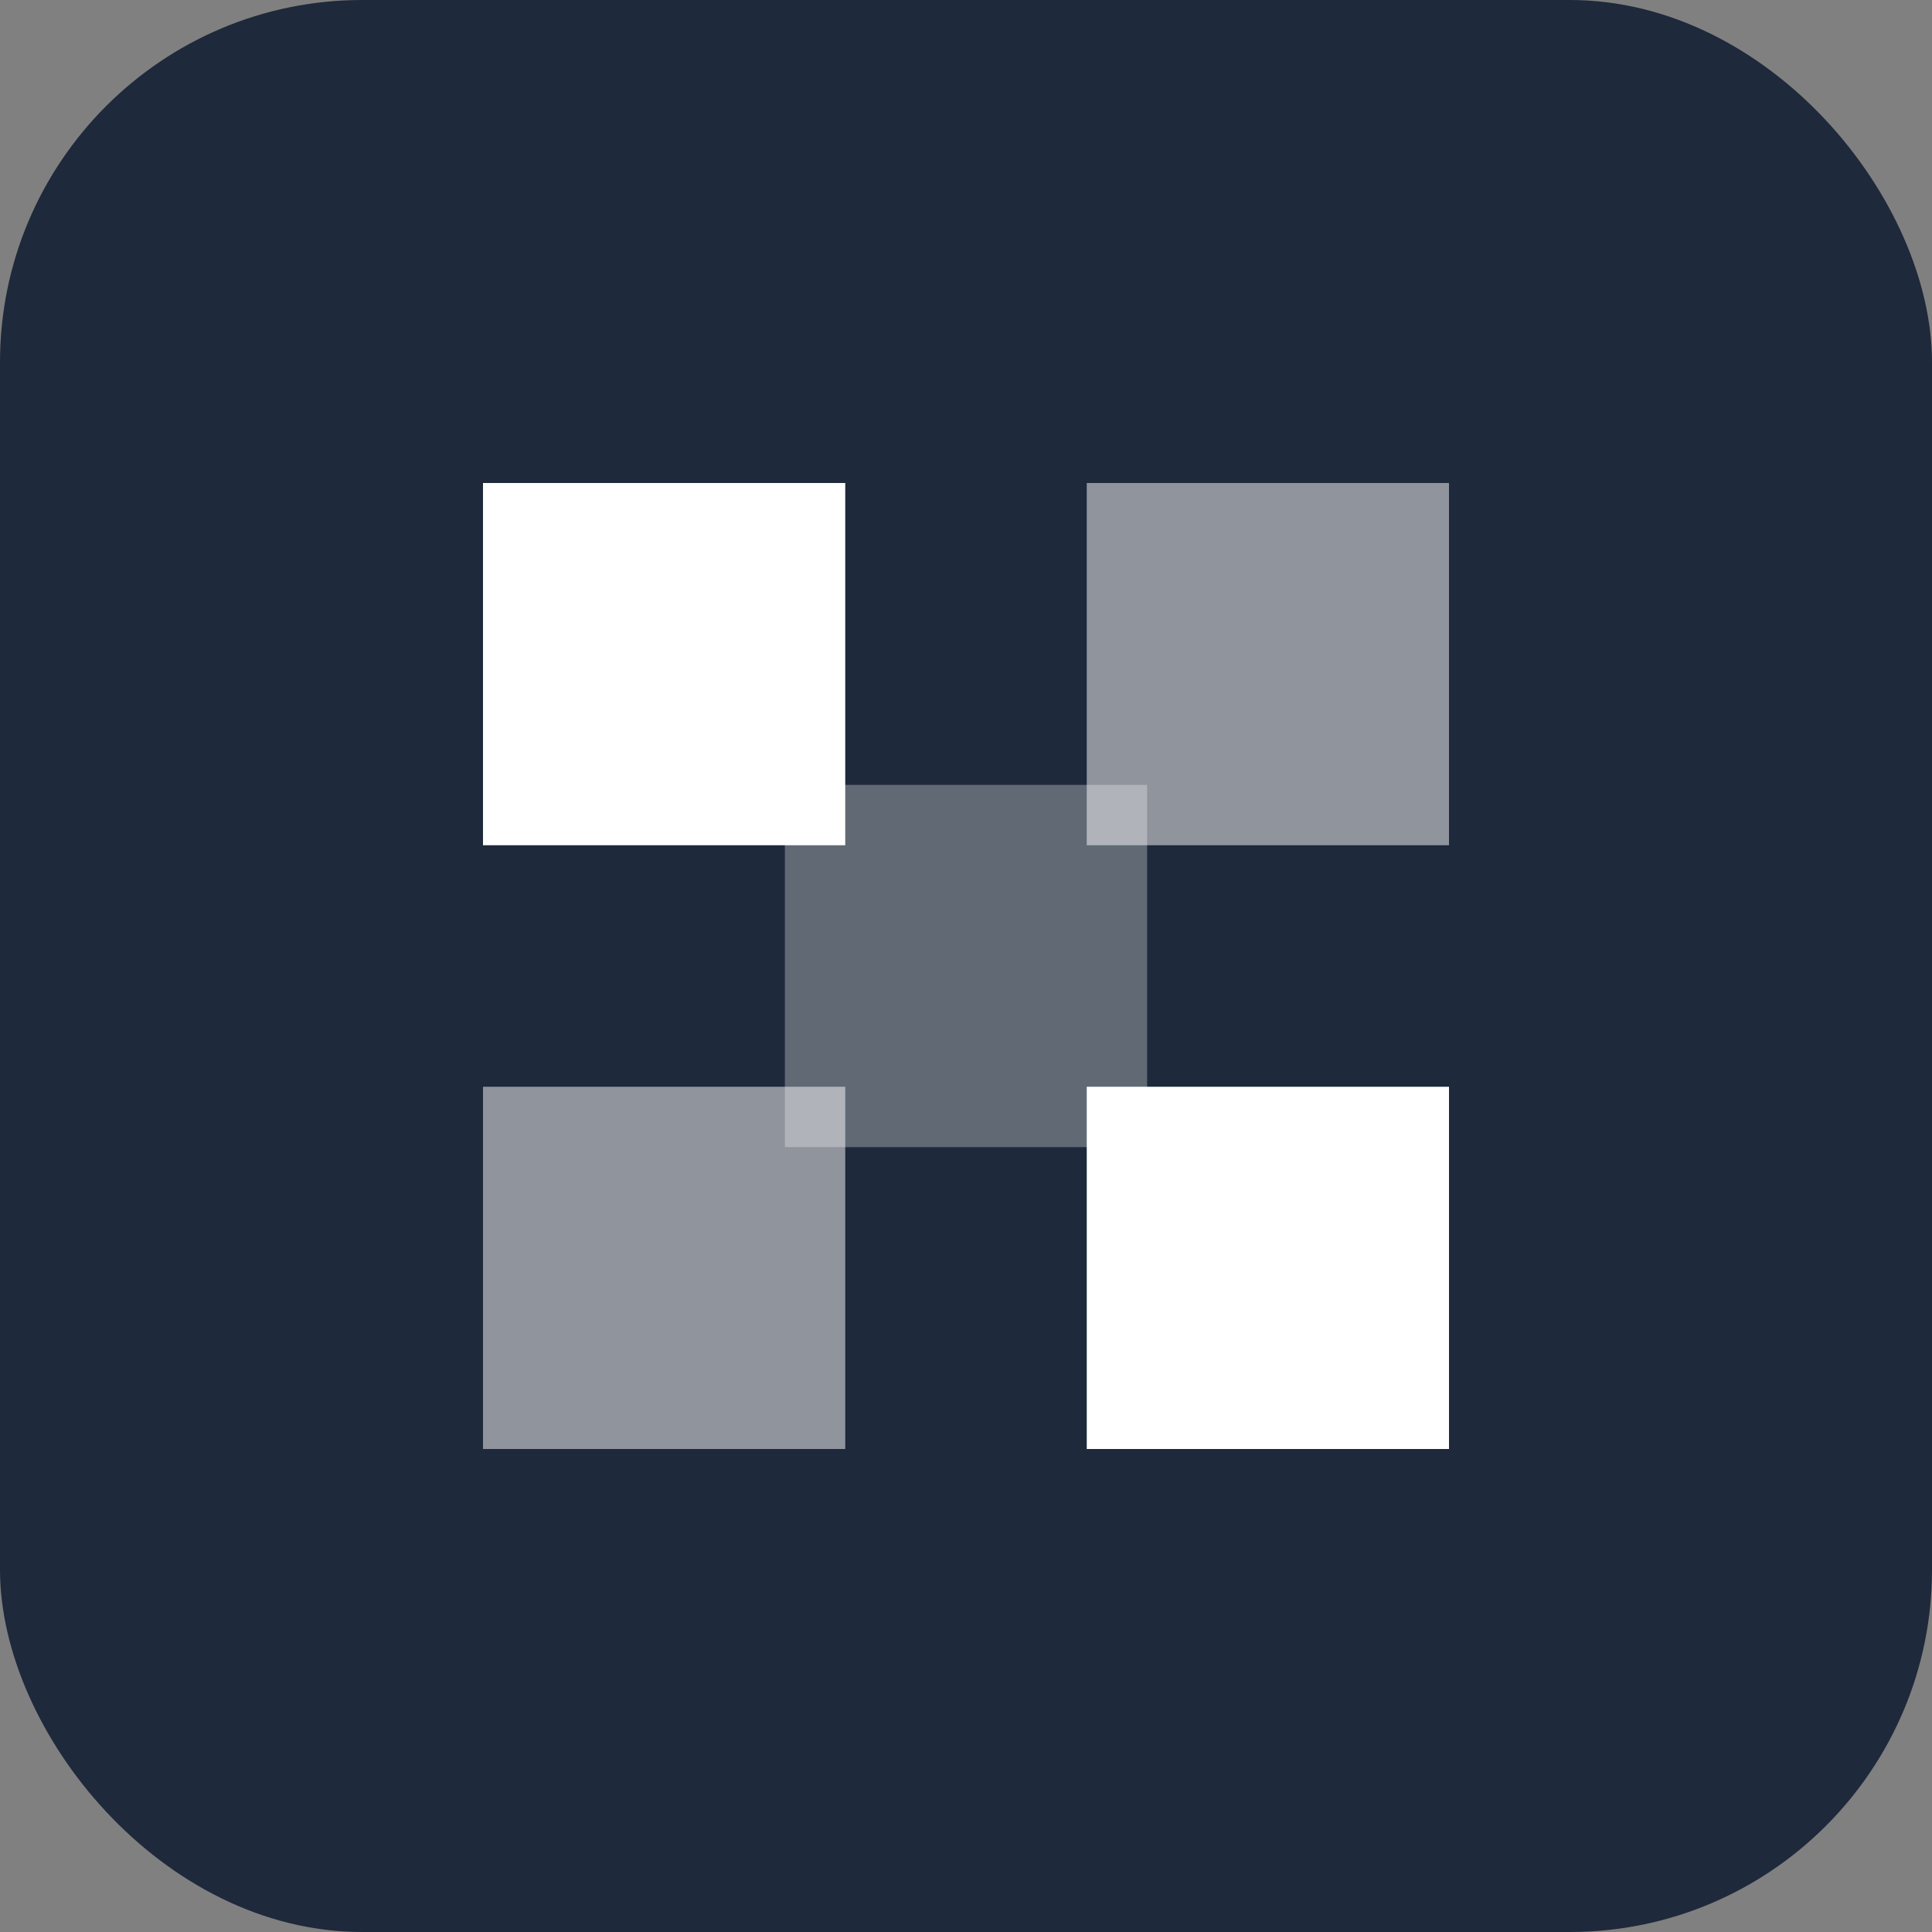
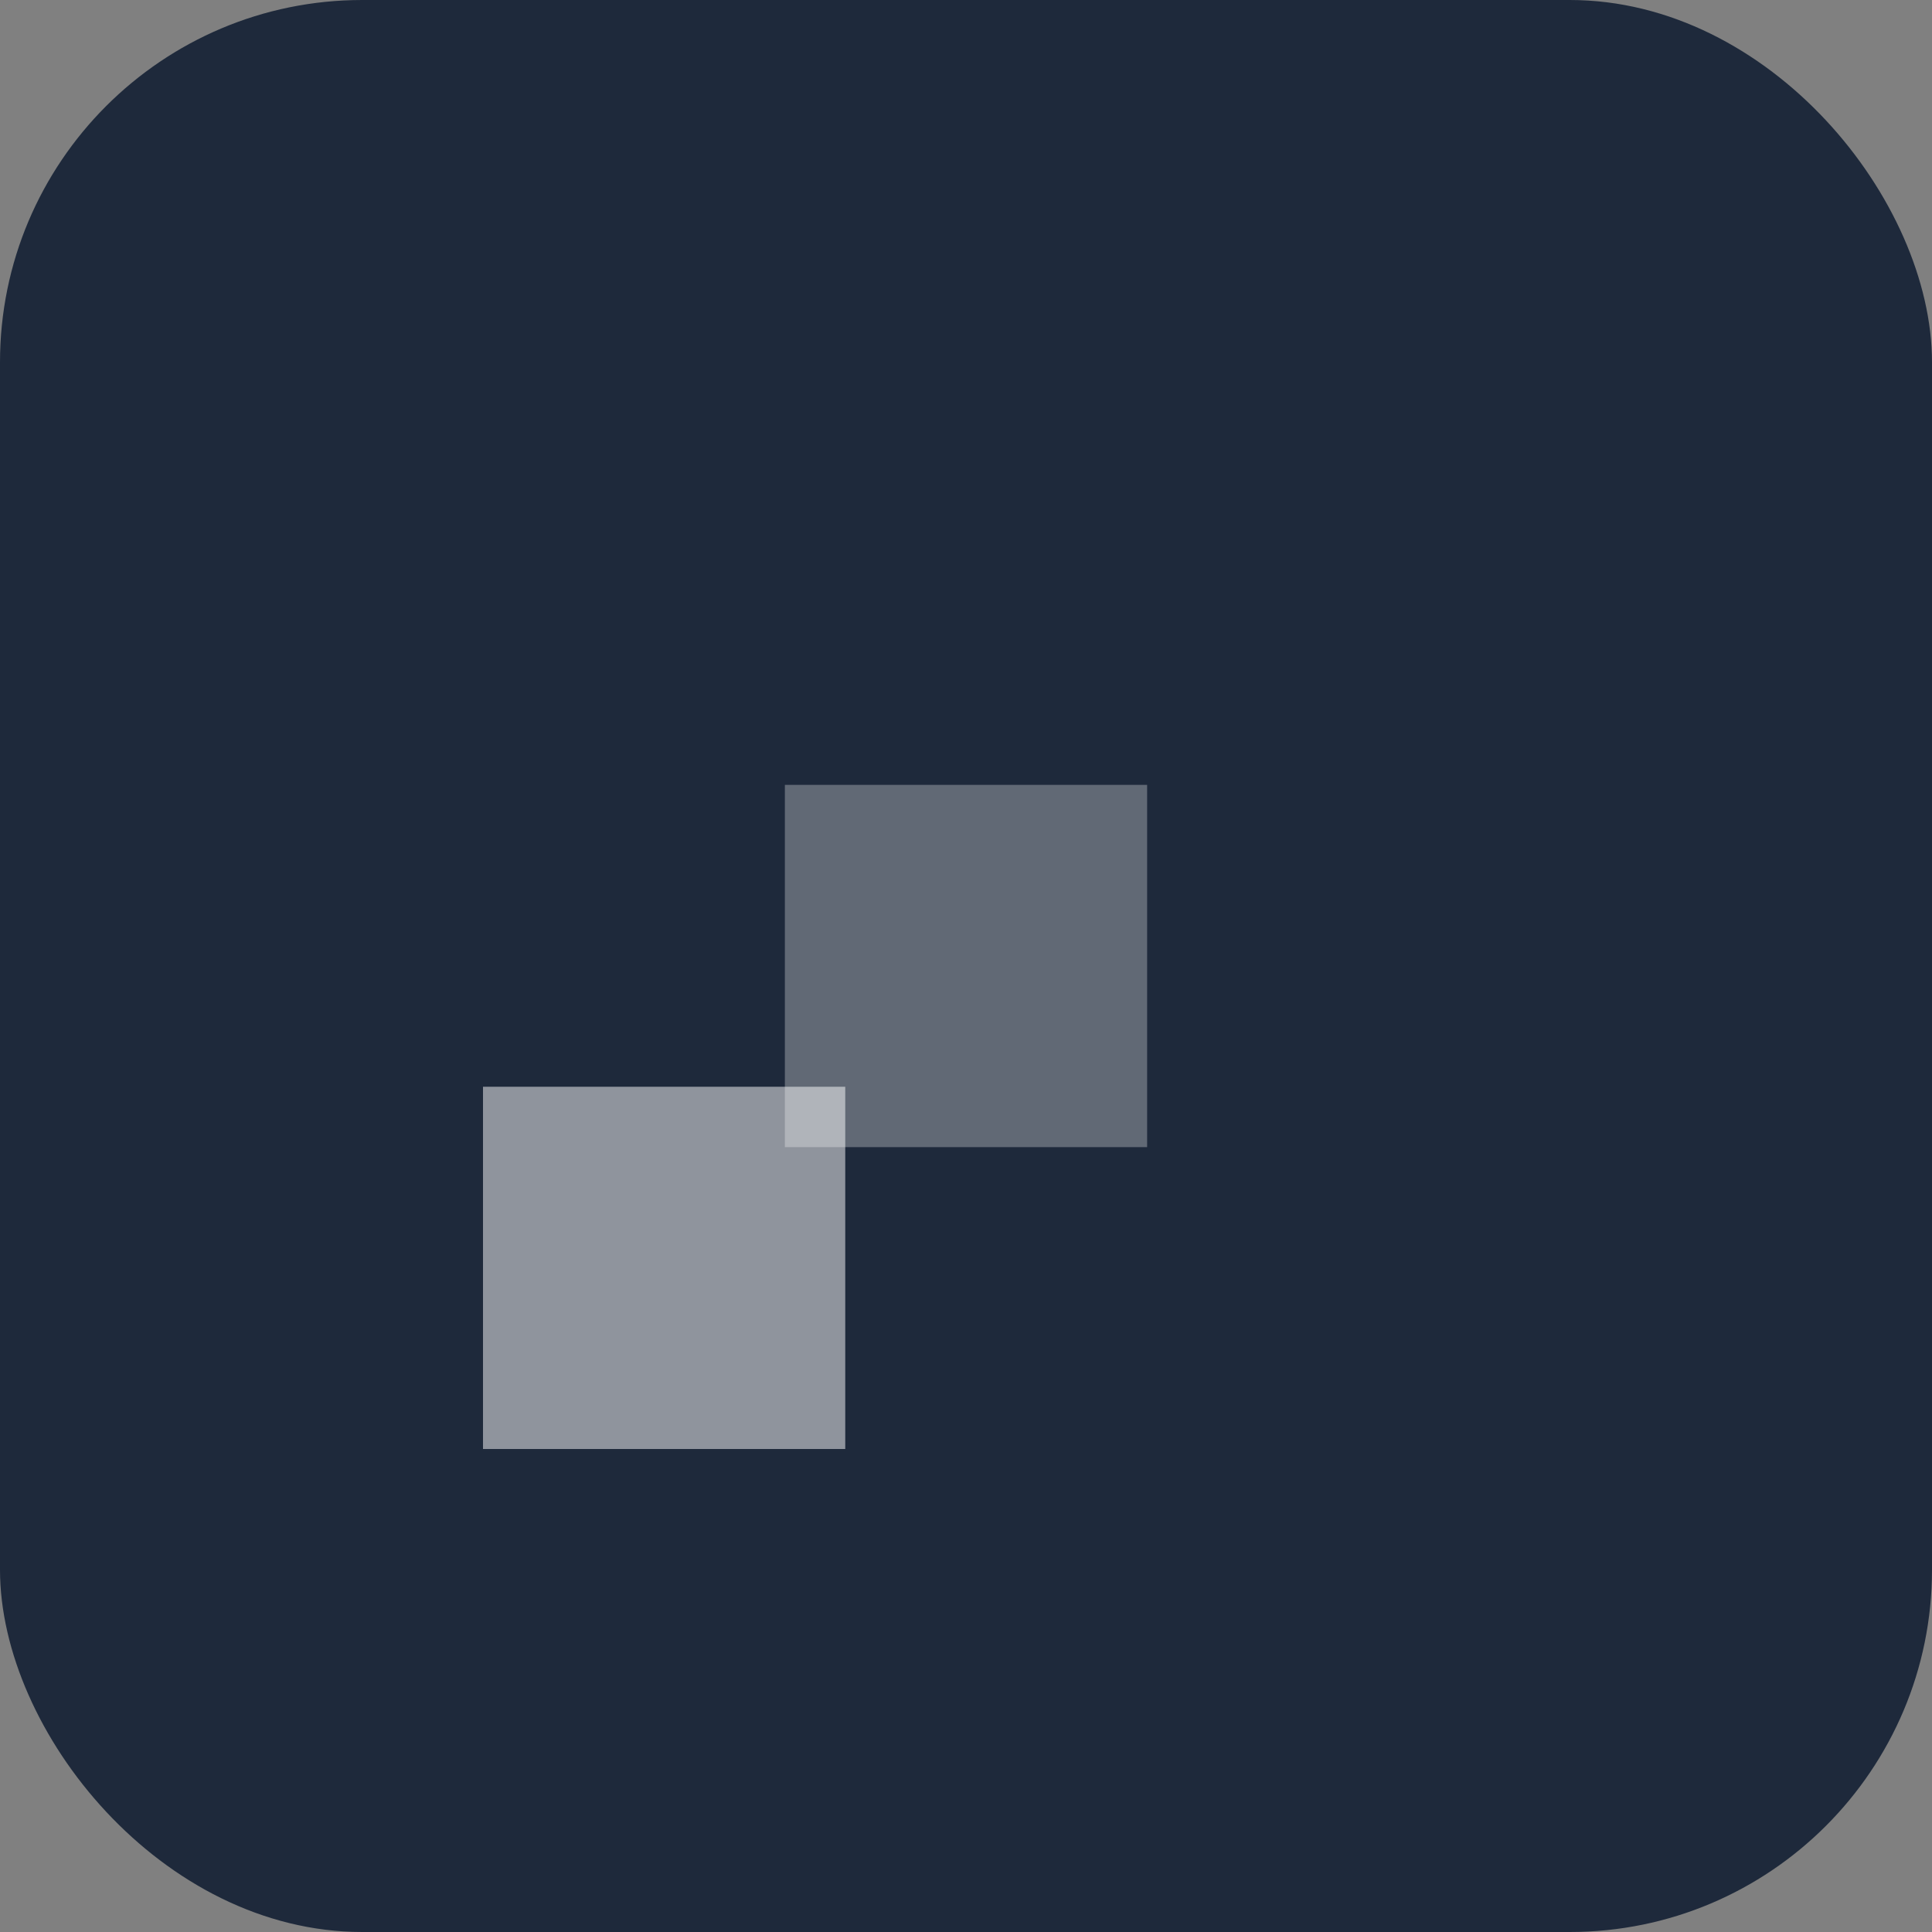
<svg xmlns="http://www.w3.org/2000/svg" viewBox="0 0 32 32" fill="none">
  <rect x="0" y="0" width="32" height="32" fill="#808080" stroke="none" />
  <rect width="32" height="32" rx="6" fill="#1e293b" />
-   <rect x="8" y="8" width="6" height="6" fill="white" />
-   <rect x="18" y="8" width="6" height="6" fill="white" opacity="0.5" />
  <rect x="8" y="18" width="6" height="6" fill="white" opacity="0.5" />
-   <rect x="18" y="18" width="6" height="6" fill="white" />
  <rect x="13" y="13" width="6" height="6" fill="white" opacity="0.3" />
</svg>